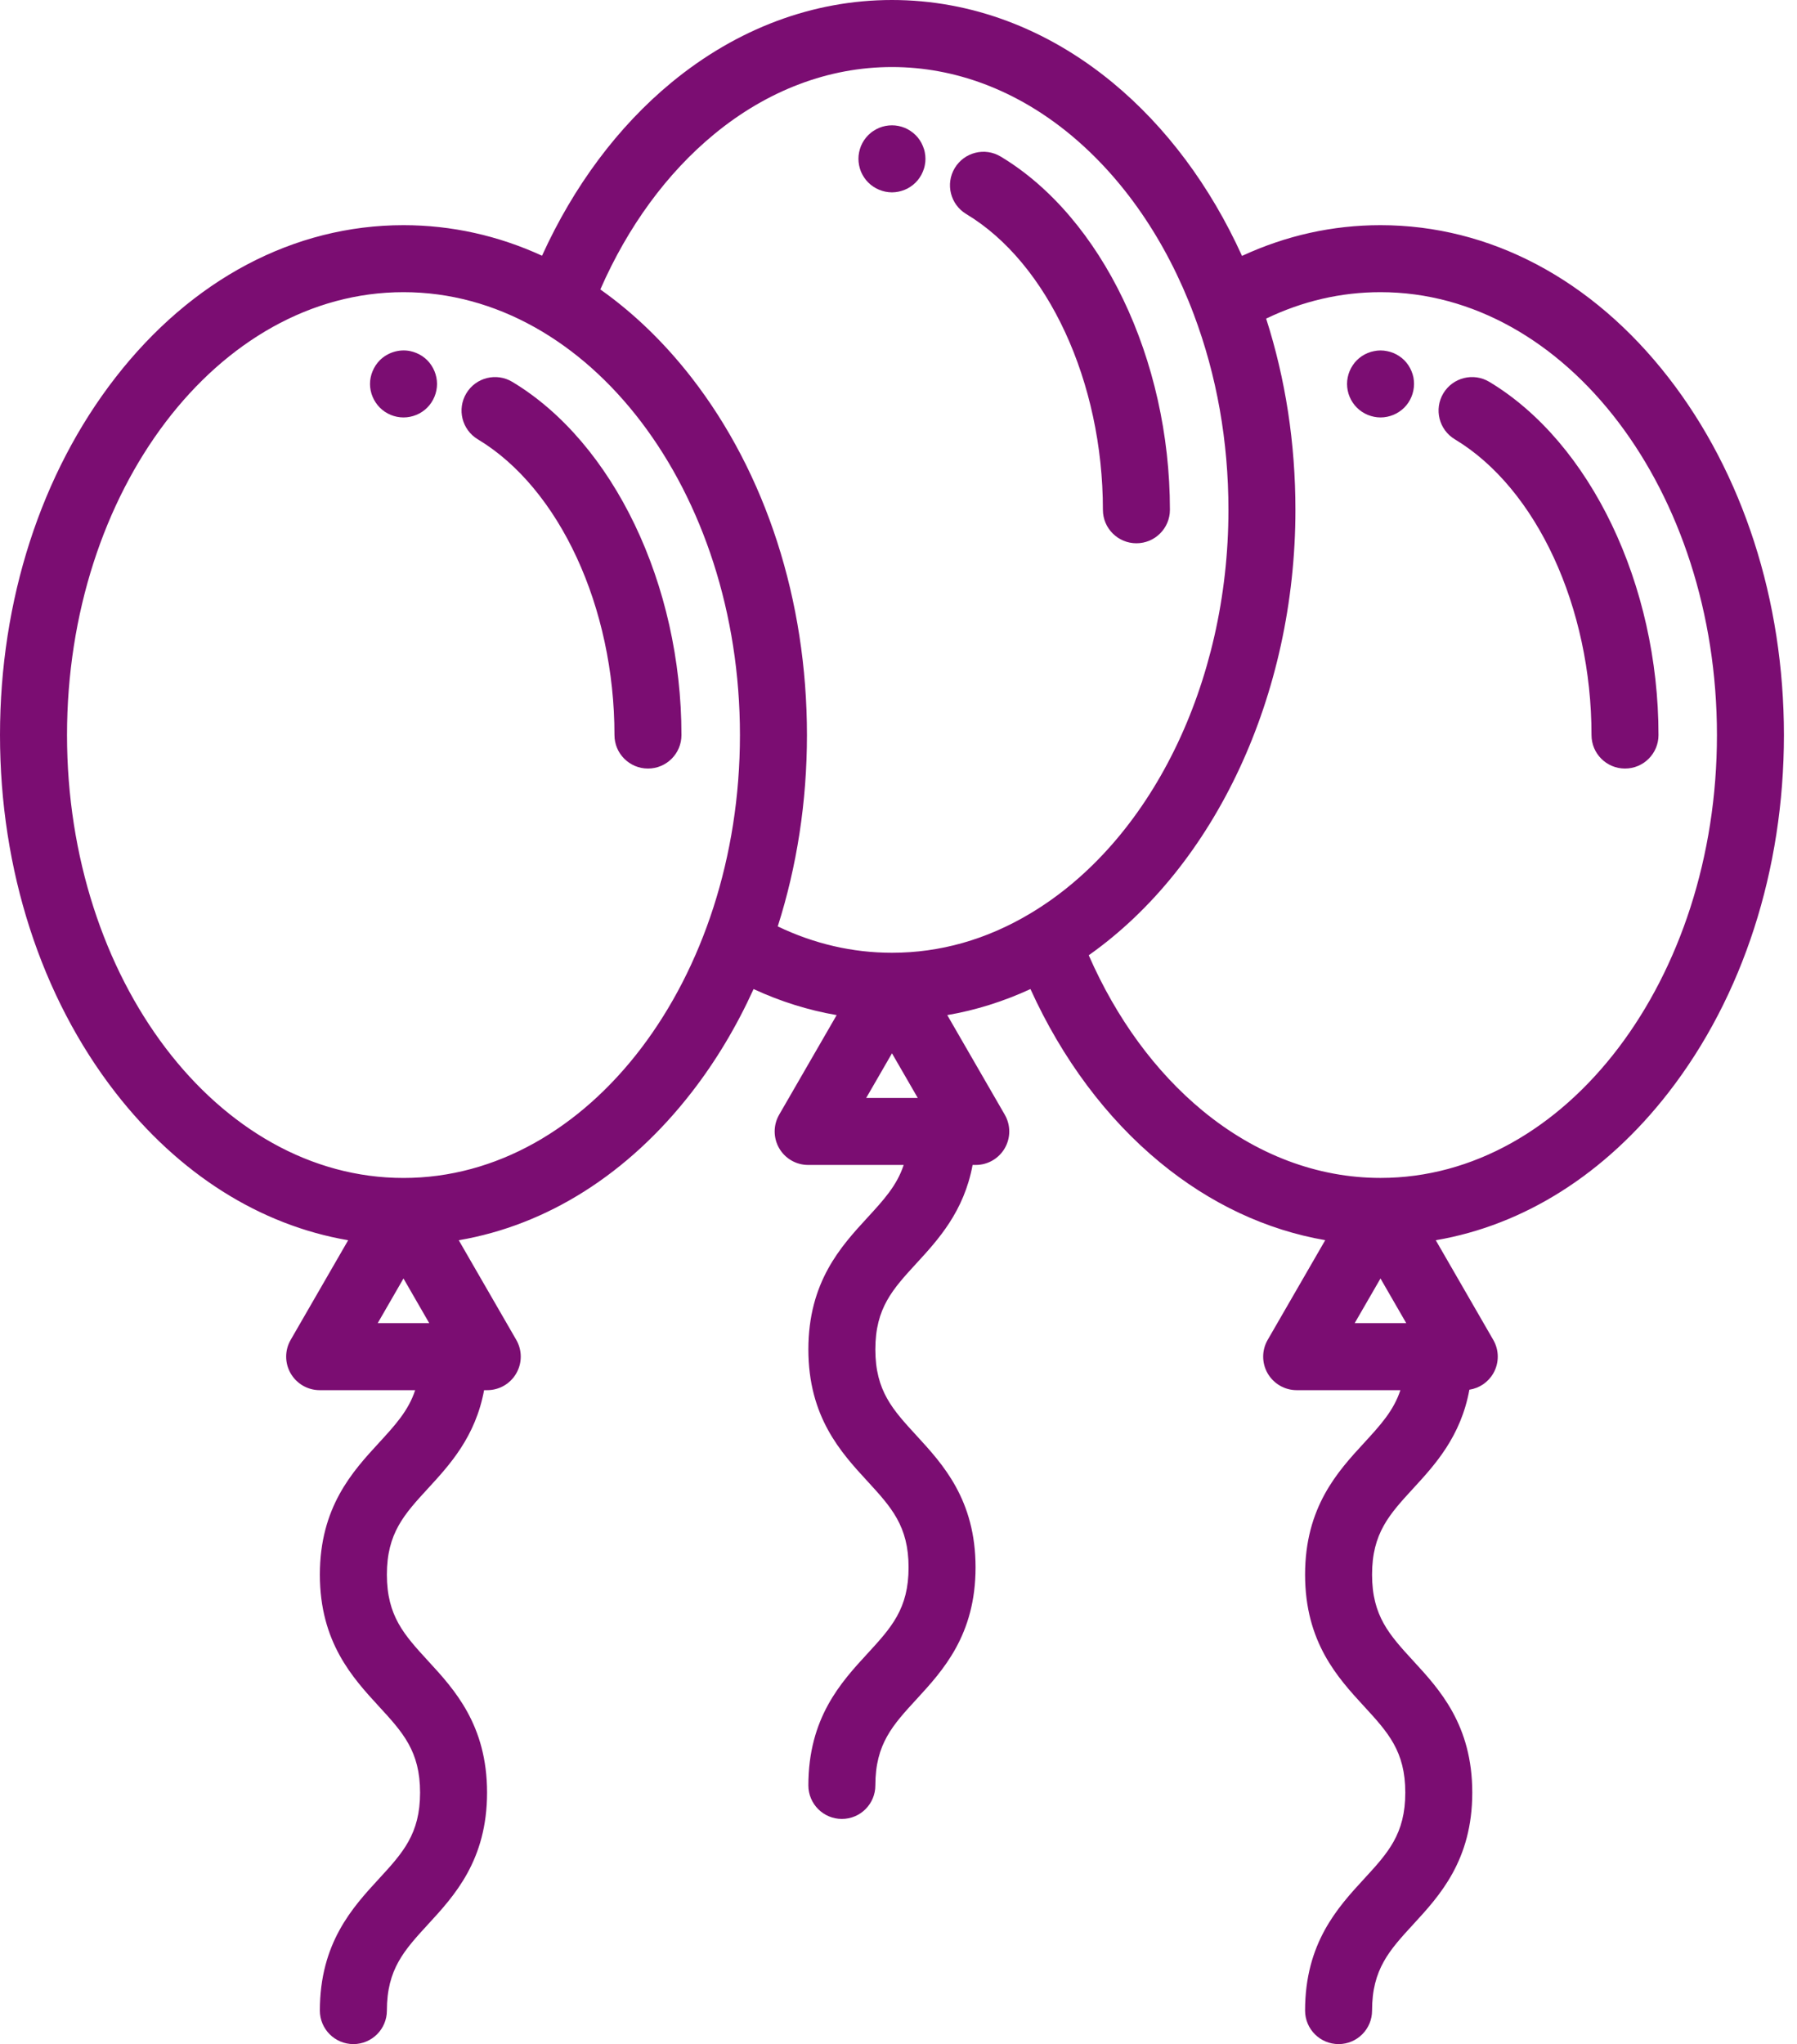
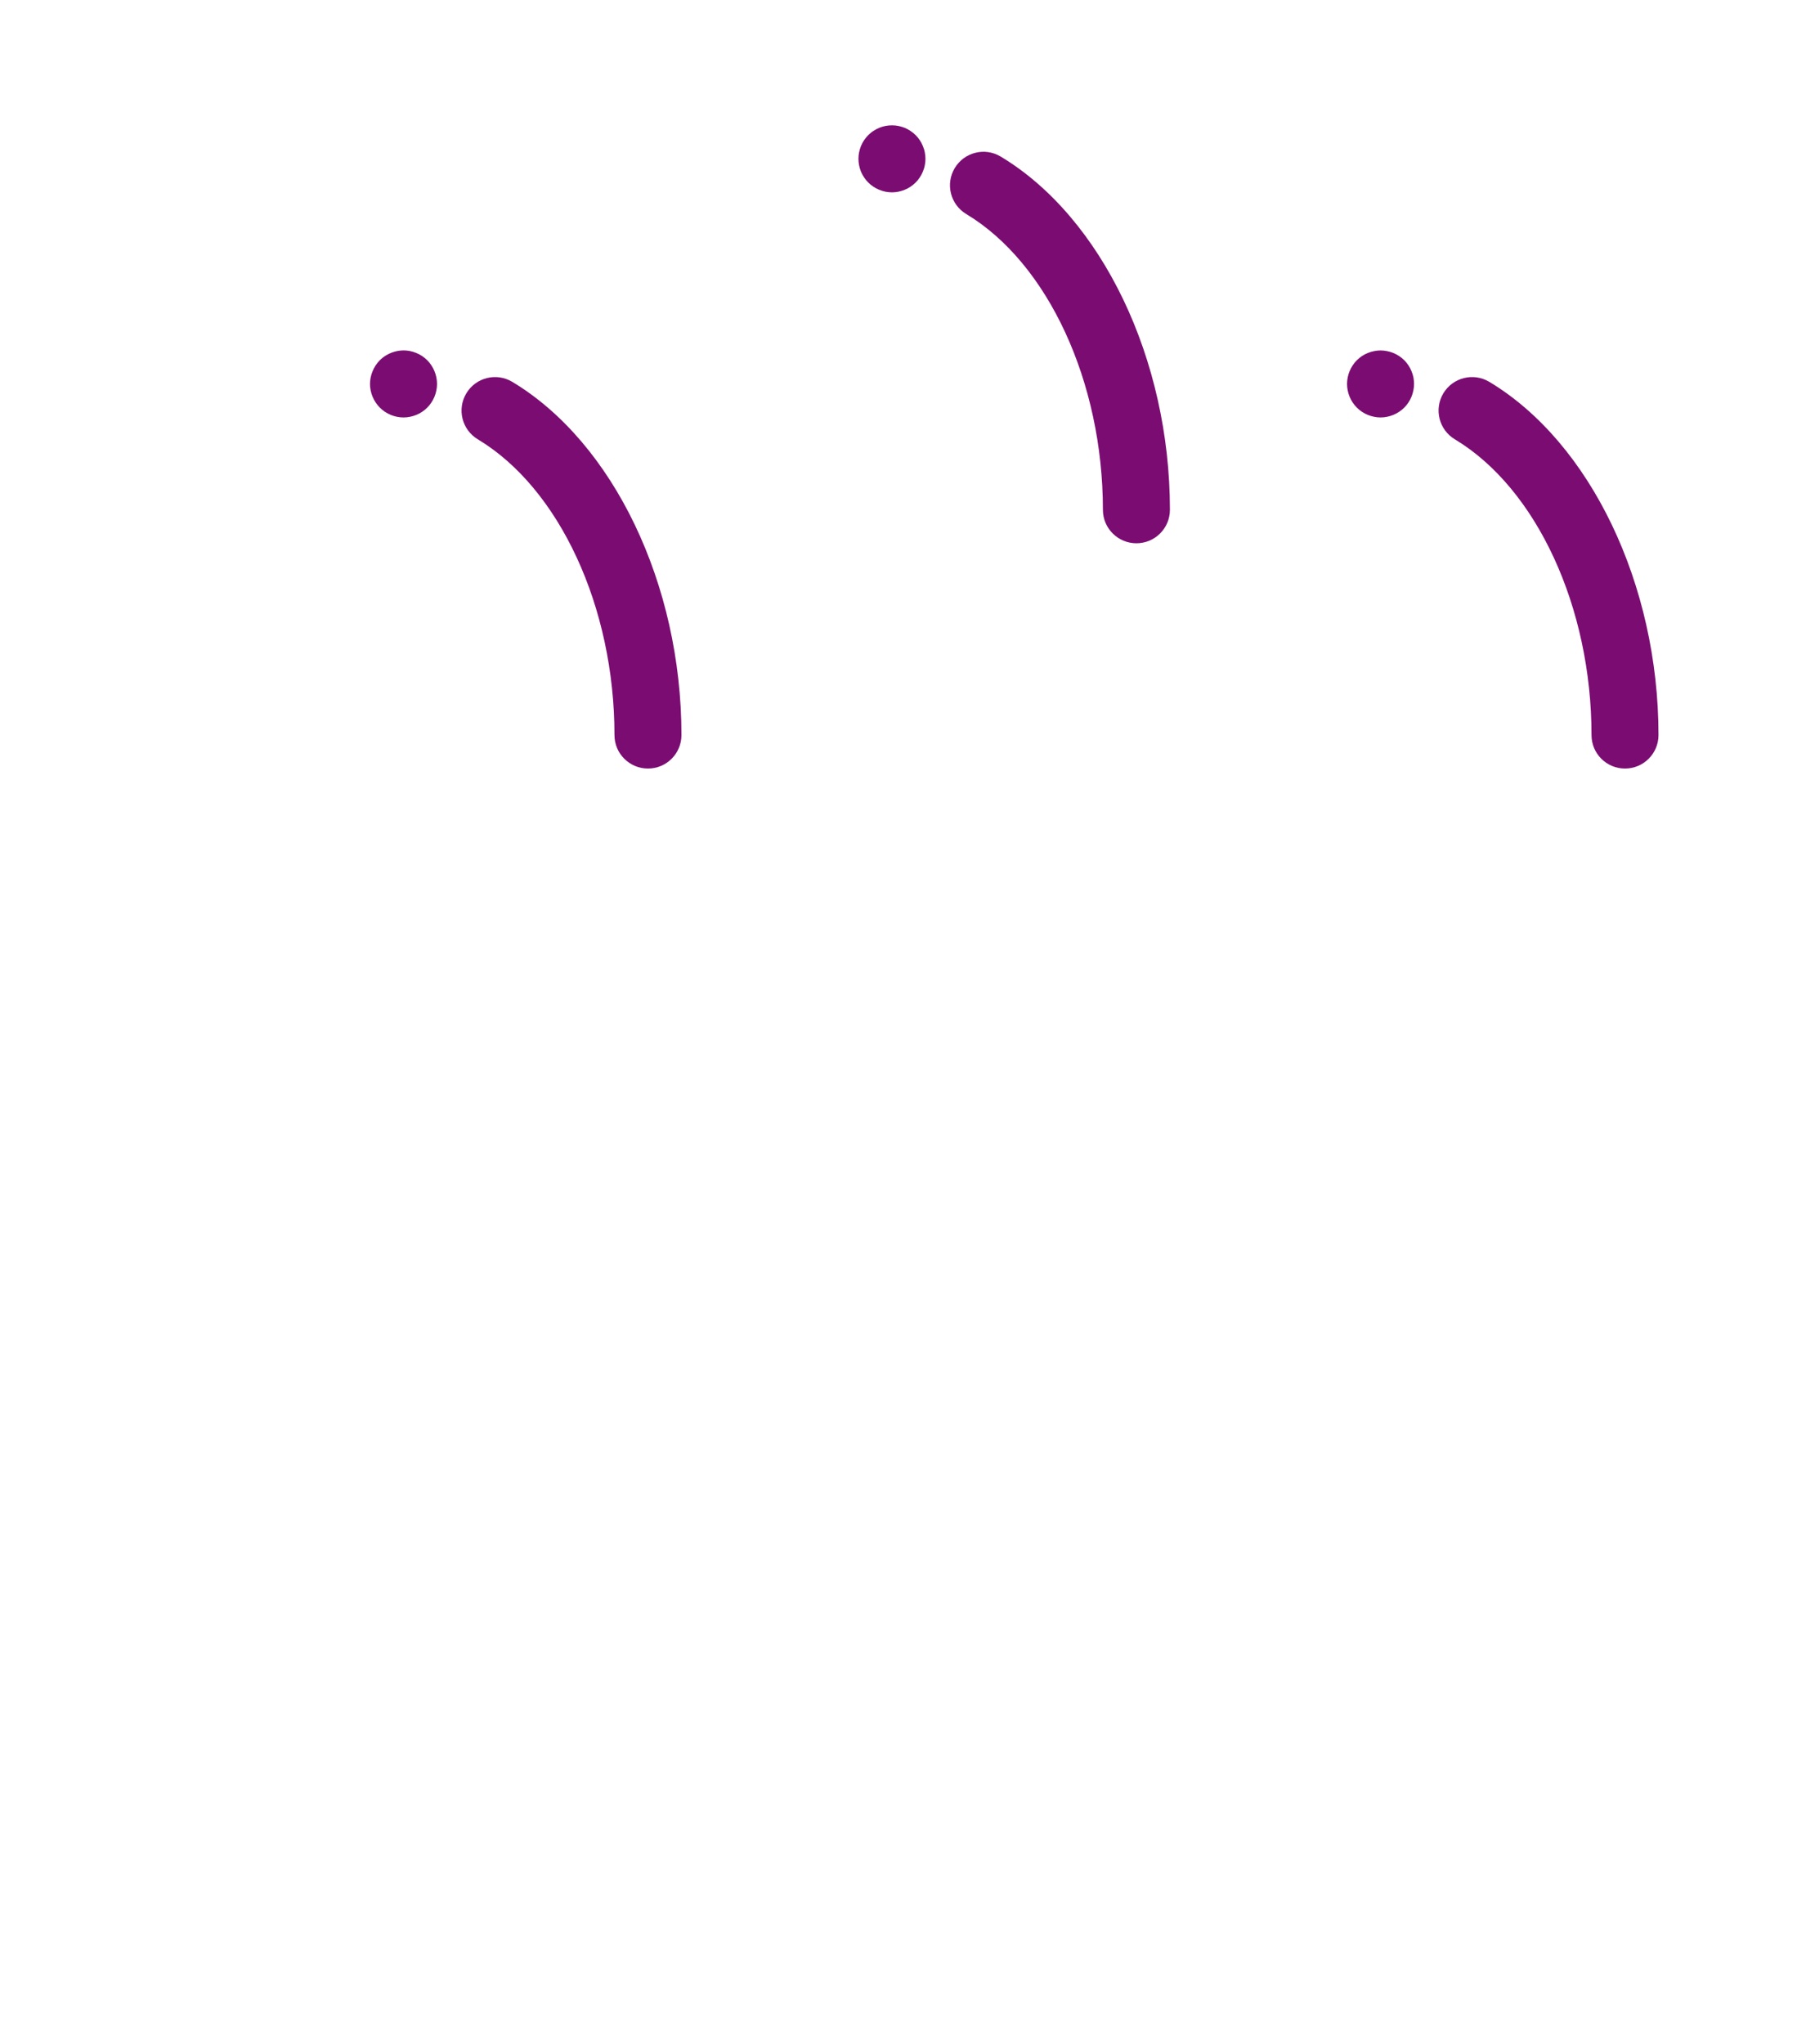
<svg xmlns="http://www.w3.org/2000/svg" width="51" height="58" viewBox="0 0 51 58" fill="none">
-   <path d="M47.354 10.715C45.187 7.925 42.284 6.389 39.179 6.389C37.819 6.389 36.502 6.682 35.249 7.261C34.351 5.282 33.093 3.594 31.572 2.34C29.713 0.809 27.55 0 25.315 0C23.08 0 20.917 0.809 19.058 2.34C17.538 3.593 16.282 5.279 15.383 7.256C14.142 6.686 12.816 6.389 11.451 6.389C8.346 6.389 5.442 7.925 3.275 10.715C1.163 13.434 0 17.036 0 20.857C0 24.678 1.163 28.279 3.275 30.999C5.073 33.312 7.377 34.763 9.881 35.191L8.249 38.019C8.079 38.313 8.079 38.675 8.249 38.969C8.419 39.263 8.733 39.445 9.072 39.445H11.783C11.591 40.028 11.215 40.438 10.751 40.943C10.006 41.753 9.078 42.762 9.078 44.679C9.078 46.596 10.006 47.604 10.751 48.415C11.431 49.154 11.922 49.688 11.922 50.864C11.922 52.039 11.431 52.574 10.751 53.313C10.005 54.123 9.078 55.132 9.078 57.049C9.078 57.574 9.504 58 10.029 58C10.554 58 10.98 57.574 10.98 57.049C10.98 55.874 11.471 55.339 12.15 54.6C12.896 53.79 13.823 52.781 13.823 50.864C13.823 48.947 12.896 47.938 12.15 47.128C11.471 46.388 10.98 45.854 10.98 44.678C10.98 43.503 11.471 42.969 12.15 42.23C12.762 41.565 13.494 40.767 13.739 39.445H13.829C14.169 39.445 14.483 39.263 14.652 38.969C14.822 38.675 14.822 38.312 14.652 38.018L13.02 35.191C15.525 34.763 17.829 33.312 19.626 30.998C20.318 30.108 20.906 29.121 21.387 28.064C22.15 28.417 22.938 28.664 23.745 28.803L22.113 31.629C21.943 31.923 21.943 32.286 22.113 32.58C22.283 32.874 22.596 33.055 22.936 33.055H25.647C25.455 33.639 25.079 34.048 24.615 34.553C23.869 35.364 22.942 36.372 22.942 38.289C22.942 40.206 23.869 41.215 24.615 42.025C25.294 42.765 25.786 43.299 25.786 44.475C25.786 45.65 25.295 46.184 24.615 46.924C23.869 47.734 22.942 48.743 22.942 50.66C22.942 51.185 23.367 51.611 23.893 51.611C24.418 51.611 24.843 51.185 24.843 50.66C24.843 49.484 25.335 48.95 26.015 48.211C26.76 47.4 27.687 46.392 27.687 44.475C27.687 42.557 26.76 41.549 26.015 40.738C25.335 39.999 24.843 39.465 24.843 38.289C24.843 37.114 25.335 36.58 26.015 35.84C26.625 35.176 27.358 34.377 27.603 33.055H27.693C28.033 33.055 28.346 32.874 28.516 32.58C28.686 32.286 28.686 31.923 28.516 31.629L26.884 28.803C27.692 28.664 28.481 28.416 29.245 28.064C30.144 30.043 31.401 31.731 32.923 32.984C34.343 34.154 35.94 34.901 37.611 35.189L35.977 38.019C35.807 38.313 35.807 38.675 35.977 38.969C36.147 39.263 36.461 39.445 36.8 39.445H39.744C39.552 40.028 39.176 40.438 38.712 40.943C37.966 41.753 37.039 42.762 37.039 44.679C37.039 46.596 37.966 47.604 38.712 48.415C39.391 49.154 39.883 49.688 39.883 50.864C39.883 52.039 39.392 52.574 38.712 53.313C37.966 54.123 37.039 55.132 37.039 57.049C37.039 57.574 37.465 58 37.99 58C38.515 58 38.94 57.574 38.94 57.049C38.94 55.874 39.432 55.339 40.111 54.6C40.857 53.79 41.784 52.781 41.784 50.864C41.784 48.947 40.857 47.938 40.111 47.128C39.432 46.388 38.94 45.854 38.94 44.678C38.94 43.503 39.432 42.969 40.111 42.23C40.724 41.563 41.459 40.762 41.702 39.432C41.984 39.389 42.235 39.221 42.38 38.969C42.55 38.675 42.55 38.313 42.38 38.019L40.748 35.191C43.253 34.763 45.557 33.312 47.354 30.998C49.466 28.279 50.629 24.677 50.629 20.857C50.629 17.036 49.466 13.434 47.354 10.715ZM10.72 37.543L11.451 36.276L12.182 37.543H10.72ZM11.451 33.424C6.185 33.424 1.902 27.786 1.902 20.857C1.902 13.928 6.185 8.29 11.451 8.29C16.716 8.29 21 13.928 21 20.857C21 27.786 16.716 33.424 11.451 33.424ZM24.583 31.154L25.315 29.887L26.047 31.154H24.583ZM29.235 25.922C28 26.66 26.681 27.034 25.315 27.034C24.196 27.034 23.108 26.782 22.073 26.286C22.616 24.583 22.902 22.747 22.902 20.857C22.902 17.036 21.739 13.434 19.627 10.715C18.85 9.716 17.979 8.878 17.038 8.213C17.821 6.425 18.927 4.912 20.268 3.808C21.781 2.561 23.527 1.902 25.315 1.902C27.103 1.902 28.849 2.561 30.363 3.808C31.876 5.055 33.093 6.823 33.881 8.921C34.533 10.656 34.864 12.522 34.864 14.468C34.864 19.389 32.655 23.885 29.235 25.922ZM38.447 37.543L39.179 36.276L39.91 37.543H38.447ZM39.179 33.423C37.391 33.423 35.646 32.764 34.132 31.517C32.791 30.412 31.683 28.896 30.899 27.105C34.486 24.574 36.765 19.716 36.765 14.468C36.765 12.583 36.486 10.761 35.934 9.04C36.971 8.542 38.059 8.29 39.179 8.29C44.444 8.29 48.728 13.928 48.728 20.857C48.728 27.786 44.444 33.423 39.179 33.423Z" fill="#7B0D72" />
  <path d="M14.539 10.835C14.089 10.565 13.505 10.71 13.235 11.16C12.964 11.611 13.11 12.194 13.56 12.465C15.88 13.858 17.439 17.231 17.439 20.857C17.439 21.382 17.865 21.807 18.39 21.807C18.915 21.807 19.34 21.382 19.34 20.857C19.34 16.587 17.411 12.56 14.539 10.835Z" fill="#7B0D72" />
  <path d="M12.125 10.221C12.081 10.178 12.033 10.138 11.981 10.103C11.929 10.069 11.874 10.04 11.816 10.016C11.759 9.992 11.699 9.974 11.638 9.961C11.329 9.899 11.002 10.001 10.78 10.221C10.737 10.266 10.696 10.314 10.662 10.366C10.628 10.418 10.599 10.474 10.575 10.531C10.55 10.588 10.533 10.647 10.52 10.708C10.507 10.77 10.501 10.832 10.501 10.895C10.501 11.144 10.604 11.389 10.78 11.566C10.957 11.744 11.202 11.845 11.452 11.845C11.514 11.845 11.577 11.839 11.638 11.826C11.699 11.814 11.759 11.796 11.816 11.772C11.874 11.749 11.929 11.719 11.981 11.684C12.033 11.65 12.081 11.611 12.125 11.566C12.302 11.389 12.403 11.144 12.403 10.895C12.403 10.643 12.301 10.399 12.125 10.221Z" fill="#7B0D72" />
  <path d="M28.401 4.443C27.952 4.172 27.367 4.318 27.097 4.768C26.826 5.218 26.972 5.802 27.422 6.073C29.742 7.466 31.301 10.839 31.301 14.465C31.301 14.99 31.727 15.415 32.252 15.415C32.777 15.415 33.203 14.99 33.203 14.465C33.203 10.195 31.273 6.168 28.401 4.443Z" fill="#7B0D72" />
  <path d="M26.246 4.321C26.235 4.26 26.215 4.2 26.191 4.143C26.169 4.086 26.139 4.03 26.104 3.978C26.07 3.926 26.03 3.878 25.986 3.834C25.943 3.791 25.893 3.75 25.841 3.716C25.791 3.682 25.735 3.652 25.678 3.628C25.62 3.604 25.56 3.587 25.499 3.574C25.378 3.55 25.251 3.55 25.128 3.574C25.067 3.587 25.007 3.604 24.95 3.628C24.893 3.652 24.837 3.682 24.787 3.716C24.733 3.75 24.685 3.791 24.642 3.834C24.598 3.878 24.558 3.926 24.523 3.978C24.489 4.03 24.459 4.086 24.435 4.143C24.413 4.2 24.394 4.26 24.382 4.321C24.369 4.383 24.363 4.445 24.363 4.507C24.363 4.569 24.37 4.631 24.382 4.692C24.394 4.753 24.413 4.812 24.435 4.871C24.46 4.928 24.489 4.982 24.523 5.034C24.558 5.086 24.598 5.136 24.642 5.179C24.685 5.223 24.733 5.263 24.787 5.297C24.837 5.331 24.893 5.362 24.95 5.384C25.007 5.408 25.067 5.426 25.128 5.439C25.19 5.451 25.252 5.458 25.314 5.458C25.376 5.458 25.438 5.451 25.499 5.439C25.56 5.426 25.62 5.408 25.678 5.384C25.735 5.362 25.791 5.331 25.841 5.297C25.893 5.263 25.943 5.223 25.986 5.179C26.03 5.136 26.07 5.086 26.104 5.034C26.139 4.982 26.169 4.928 26.191 4.871C26.215 4.812 26.235 4.753 26.246 4.692C26.259 4.631 26.265 4.569 26.265 4.507C26.265 4.445 26.259 4.383 26.246 4.321Z" fill="#7B0D72" />
  <path d="M42.268 10.835C41.818 10.565 41.234 10.71 40.963 11.16C40.693 11.611 40.839 12.194 41.289 12.465C43.609 13.858 45.168 17.231 45.168 20.857C45.168 21.382 45.593 21.807 46.118 21.807C46.644 21.807 47.069 21.382 47.069 20.857C47.069 16.587 45.14 12.56 42.268 10.835Z" fill="#7B0D72" />
  <path d="M40.114 10.708C40.101 10.647 40.083 10.588 40.059 10.53C40.035 10.473 40.006 10.418 39.972 10.366C39.938 10.314 39.897 10.265 39.854 10.221C39.809 10.178 39.761 10.137 39.708 10.103C39.657 10.069 39.602 10.04 39.544 10.016C39.488 9.993 39.428 9.974 39.367 9.963C39.244 9.937 39.117 9.937 38.996 9.963C38.935 9.974 38.875 9.993 38.817 10.016C38.76 10.04 38.705 10.069 38.653 10.103C38.601 10.137 38.552 10.178 38.509 10.221C38.464 10.265 38.425 10.314 38.391 10.366C38.356 10.418 38.326 10.473 38.303 10.53C38.279 10.588 38.261 10.647 38.249 10.708C38.236 10.77 38.23 10.832 38.23 10.894C38.23 11.144 38.331 11.39 38.509 11.566C38.552 11.611 38.601 11.65 38.653 11.684C38.705 11.718 38.76 11.749 38.817 11.772C38.875 11.796 38.935 11.813 38.996 11.826C39.056 11.839 39.119 11.845 39.181 11.845C39.243 11.845 39.305 11.839 39.367 11.826C39.428 11.813 39.487 11.796 39.544 11.772C39.602 11.749 39.657 11.718 39.708 11.684C39.761 11.65 39.809 11.611 39.854 11.566C40.03 11.39 40.131 11.144 40.131 10.894C40.131 10.832 40.125 10.77 40.114 10.708Z" fill="#7B0D72" />
</svg>